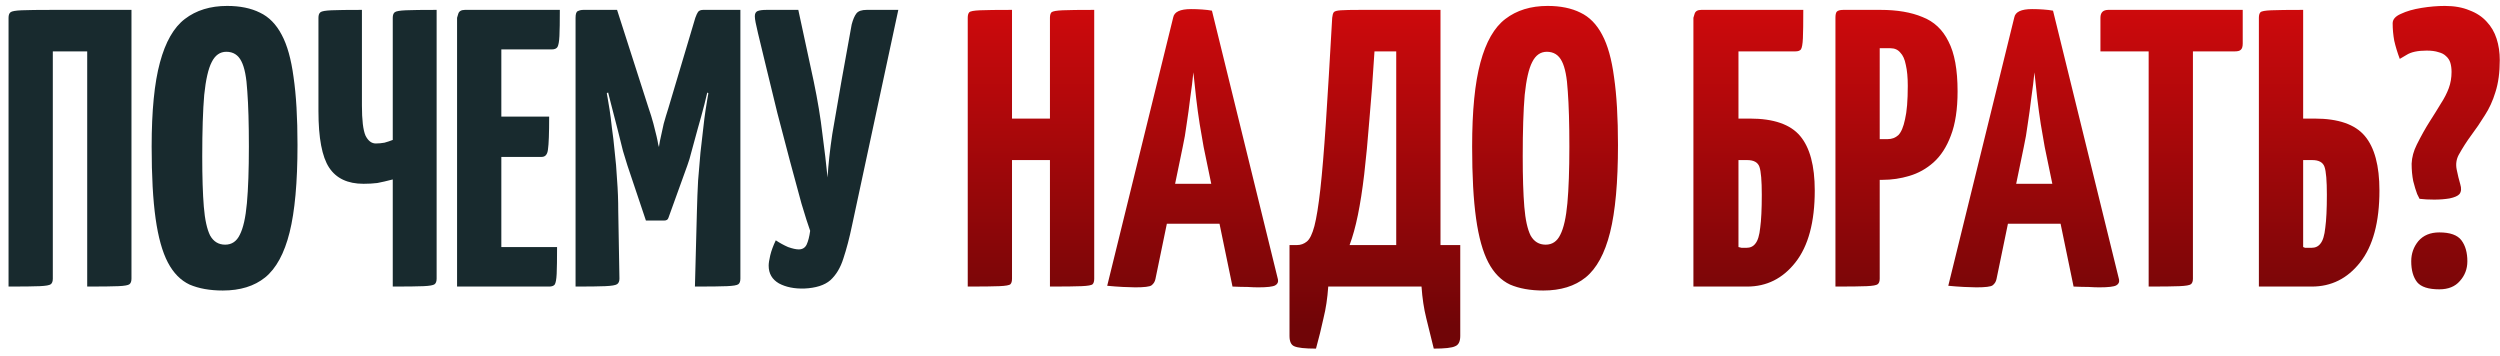
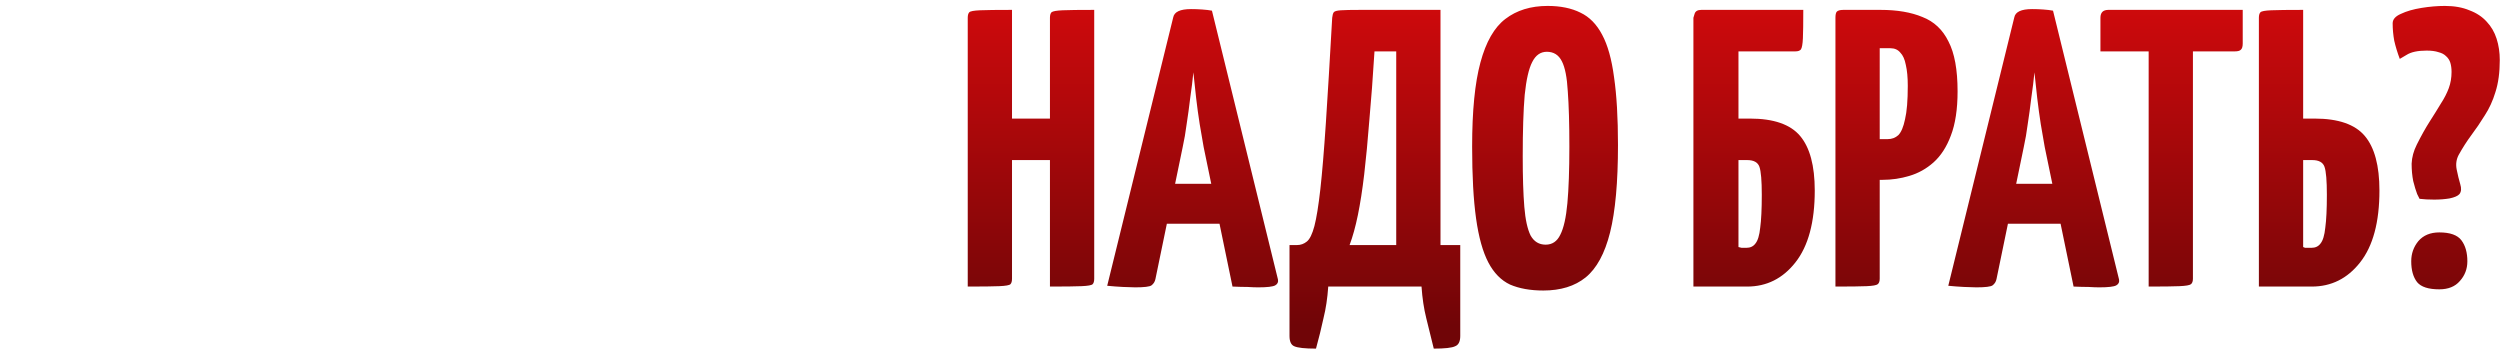
<svg xmlns="http://www.w3.org/2000/svg" width="253" height="36" viewBox="0 0 253 36" fill="none">
-   <path d="M0.865 29V1.8C0.865 1.533 0.932 1.347 1.065 1.24C1.198 1.133 1.572 1.067 2.185 1.04C2.825 1.013 3.878 1 5.345 1H13.305V28.2C13.305 28.467 13.238 28.653 13.105 28.76C12.972 28.867 12.598 28.933 11.985 28.96C11.372 28.987 10.318 29 8.825 29V5.2H5.345V28.2C5.345 28.467 5.278 28.653 5.145 28.76C5.012 28.867 4.638 28.933 4.025 28.96C3.412 28.987 2.358 29 0.865 29ZM22.547 29.4C21.24 29.4 20.12 29.2 19.187 28.8C18.28 28.373 17.547 27.627 16.987 26.56C16.427 25.493 16.014 24.013 15.747 22.12C15.48 20.227 15.347 17.8 15.347 14.84C15.347 11.213 15.627 8.373 16.187 6.32C16.747 4.24 17.587 2.773 18.707 1.92C19.854 1.04 21.28 0.6 22.987 0.6C24.294 0.6 25.4 0.827 26.307 1.28C27.213 1.707 27.947 2.453 28.507 3.52C29.067 4.56 29.467 5.987 29.707 7.8C29.974 9.613 30.107 11.907 30.107 14.68C30.107 18.44 29.84 21.387 29.307 23.52C28.773 25.653 27.947 27.173 26.827 28.08C25.733 28.96 24.307 29.4 22.547 29.4ZM22.787 24.76C23.453 24.76 23.947 24.427 24.267 23.76C24.613 23.093 24.854 22.027 24.987 20.56C25.12 19.093 25.187 17.187 25.187 14.84C25.187 12.52 25.134 10.653 25.027 9.24C24.947 7.827 24.747 6.813 24.427 6.2C24.107 5.56 23.6 5.24 22.907 5.24C22.267 5.24 21.773 5.587 21.427 6.28C21.08 6.947 20.827 8.053 20.667 9.6C20.534 11.147 20.467 13.227 20.467 15.84C20.467 17.92 20.52 19.613 20.627 20.92C20.733 22.227 20.947 23.2 21.267 23.84C21.613 24.453 22.12 24.76 22.787 24.76ZM39.747 29V18.16C39.133 18.32 38.613 18.44 38.187 18.52C37.76 18.573 37.293 18.6 36.787 18.6C35.187 18.6 34.027 18.053 33.307 16.96C32.587 15.867 32.227 13.96 32.227 11.24V1.8C32.227 1.533 32.293 1.347 32.427 1.24C32.56 1.133 32.933 1.067 33.547 1.04C34.16 1.013 35.187 1 36.627 1V10.68C36.627 12.147 36.747 13.16 36.987 13.72C37.253 14.253 37.6 14.52 38.027 14.52C38.32 14.52 38.613 14.493 38.907 14.44C39.2 14.36 39.48 14.267 39.747 14.16V1.8C39.747 1.533 39.813 1.347 39.947 1.24C40.08 1.133 40.453 1.067 41.067 1.04C41.707 1.013 42.747 1 44.187 1V28.2C44.187 28.467 44.12 28.653 43.987 28.76C43.853 28.867 43.48 28.933 42.867 28.96C42.253 28.987 41.213 29 39.747 29ZM46.255 29V1.8C46.255 1.8 46.295 1.667 46.375 1.4C46.455 1.133 46.681 1 47.055 1H56.655C56.655 2.2 56.641 3.08 56.615 3.64C56.588 4.2 56.521 4.573 56.415 4.76C56.308 4.92 56.121 5 55.855 5H50.735V25H56.375C56.375 26.253 56.361 27.16 56.335 27.72C56.308 28.28 56.241 28.64 56.135 28.8C56.028 28.933 55.841 29 55.575 29H46.255ZM46.575 15.88V11.8H55.575C55.575 13.48 55.535 14.587 55.455 15.12C55.401 15.627 55.188 15.88 54.815 15.88H46.575ZM65.367 22.32L63.487 16.72C63.38 16.4 63.233 15.92 63.047 15.28C62.887 14.613 62.7 13.867 62.487 13.04C62.273 12.213 62.06 11.387 61.847 10.56C61.633 9.707 61.434 8.92 61.247 8.2C61.087 7.48 60.953 6.907 60.847 6.48C60.74 6.027 60.687 5.8 60.687 5.8L62.447 1L65.607 10.84C65.82 11.453 65.993 12.013 66.127 12.52C66.26 13.027 66.367 13.453 66.447 13.8C66.527 14.147 66.58 14.413 66.607 14.6C66.66 14.787 66.687 14.88 66.687 14.88C66.687 14.88 66.7 14.787 66.727 14.6C66.754 14.413 66.807 14.147 66.887 13.8C66.967 13.427 67.06 13 67.167 12.52C67.3 12.04 67.46 11.507 67.647 10.92L70.367 1.8L72.447 5.88C72.447 5.88 72.394 6.093 72.287 6.52C72.18 6.947 72.034 7.52 71.847 8.24C71.687 8.933 71.5 9.707 71.287 10.56C71.073 11.387 70.847 12.213 70.607 13.04C70.394 13.84 70.194 14.573 70.007 15.24C69.847 15.88 69.7 16.373 69.567 16.72L67.647 22.04C67.594 22.227 67.447 22.32 67.207 22.32H65.367ZM58.247 29V1.8C58.247 1.4 58.327 1.173 58.487 1.12C58.647 1.04 58.834 1 59.047 1H62.447L62.687 8.6L61.407 9.44C61.407 9.44 61.434 9.587 61.487 9.88C61.54 10.147 61.607 10.547 61.687 11.08C61.767 11.587 61.847 12.213 61.927 12.96C62.033 13.68 62.127 14.48 62.207 15.36C62.313 16.24 62.394 17.187 62.447 18.2C62.527 19.213 62.567 20.267 62.567 21.36L62.687 28.2C62.687 28.467 62.607 28.653 62.447 28.76C62.287 28.867 61.887 28.933 61.247 28.96C60.633 28.987 59.633 29 58.247 29ZM70.327 29L70.527 21.4C70.553 20.307 70.594 19.267 70.647 18.28C70.727 17.267 70.807 16.32 70.887 15.44C70.993 14.533 71.087 13.72 71.167 13C71.247 12.253 71.327 11.627 71.407 11.12C71.487 10.587 71.553 10.173 71.607 9.88C71.66 9.587 71.687 9.44 71.687 9.44L70.367 8.52V1.8C70.474 1.507 70.567 1.307 70.647 1.2C70.754 1.067 70.927 1 71.167 1C72.42 1 73.3 1 73.807 1C74.34 1 74.66 1 74.767 1C74.874 1 74.927 1 74.927 1V28.2C74.927 28.467 74.86 28.653 74.727 28.76C74.594 28.867 74.207 28.933 73.567 28.96C72.954 28.987 71.874 29 70.327 29ZM81.389 29.2C80.376 29.227 79.523 29.053 78.829 28.68C78.136 28.28 77.789 27.68 77.789 26.88C77.789 26.64 77.843 26.293 77.949 25.84C78.056 25.387 78.243 24.88 78.509 24.32C78.909 24.587 79.323 24.813 79.749 25C80.203 25.16 80.563 25.24 80.829 25.24C81.203 25.24 81.469 25.08 81.629 24.76C81.789 24.413 81.909 23.947 81.989 23.36C81.776 22.773 81.483 21.853 81.109 20.6C80.763 19.347 80.376 17.92 79.949 16.32C79.523 14.72 79.096 13.093 78.669 11.44C78.269 9.787 77.896 8.253 77.549 6.84C77.203 5.4 76.923 4.24 76.709 3.36C76.603 2.907 76.523 2.547 76.469 2.28C76.416 2.013 76.389 1.8 76.389 1.64C76.389 1.373 76.483 1.2 76.669 1.12C76.856 1.04 77.163 1 77.589 1H80.789L82.349 8.24C82.749 10.16 83.043 11.933 83.229 13.56C83.443 15.16 83.616 16.627 83.749 17.96C83.829 16.627 83.989 15.16 84.229 13.56C84.496 11.96 84.803 10.187 85.149 8.24L86.189 2.48C86.323 1.973 86.483 1.6 86.669 1.36C86.856 1.12 87.203 1 87.709 1H90.909L86.229 22.8C85.963 24.08 85.669 25.2 85.349 26.16C85.056 27.093 84.616 27.827 84.029 28.36C83.443 28.867 82.563 29.147 81.389 29.2Z" fill="#182A2E" />
  <path d="M106.255 29V1.8C106.255 1.533 106.309 1.347 106.415 1.24C106.549 1.133 106.922 1.067 107.535 1.04C108.149 1.013 109.215 1 110.735 1V28.2C110.735 28.467 110.682 28.653 110.575 28.76C110.469 28.867 110.095 28.933 109.455 28.96C108.842 28.987 107.775 29 106.255 29ZM97.935 29V1.8C97.935 1.533 97.989 1.347 98.095 1.24C98.202 1.133 98.562 1.067 99.175 1.04C99.815 1.013 100.895 1 102.415 1V28.2C102.415 28.467 102.362 28.653 102.255 28.76C102.149 28.867 101.775 28.933 101.135 28.96C100.522 28.987 99.455 29 97.935 29ZM100.055 16.2V12H108.255L108.295 16.2H100.055ZM114.889 29.08C114.595 29.08 114.182 29.067 113.649 29.04C113.115 29.013 112.582 28.973 112.049 28.92L118.729 1.76C118.835 1.2 119.435 0.92 120.529 0.92C120.902 0.92 121.275 0.933 121.649 0.96C122.049 0.987 122.382 1.027 122.649 1.08L129.329 28.28C129.382 28.547 129.289 28.747 129.049 28.88C128.809 29.013 128.235 29.08 127.329 29.08C127.035 29.08 126.675 29.067 126.249 29.04C125.822 29.04 125.315 29.027 124.729 29L121.809 14.88C121.675 14.16 121.542 13.387 121.409 12.56C121.275 11.707 121.155 10.827 121.049 9.92C120.942 9.013 120.849 8.147 120.769 7.32C120.689 8.147 120.582 9.013 120.449 9.92C120.342 10.827 120.222 11.707 120.089 12.56C119.982 13.387 119.849 14.16 119.689 14.88L116.929 28.24C116.875 28.507 116.742 28.72 116.529 28.88C116.342 29.013 115.795 29.08 114.889 29.08ZM116.609 22.64V18.6H125.649V22.64H116.609ZM133.178 35.28C132.058 35.28 131.325 35.2 130.978 35.04C130.658 34.907 130.498 34.56 130.498 34V24.8H131.258C131.632 24.8 131.965 24.68 132.258 24.44C132.552 24.2 132.805 23.68 133.018 22.88C133.232 22.053 133.432 20.813 133.618 19.16C133.805 17.48 133.992 15.24 134.178 12.44C134.365 9.613 134.578 6.067 134.818 1.8C134.845 1.533 134.898 1.347 134.978 1.24C135.058 1.133 135.298 1.067 135.698 1.04C136.098 1.013 136.765 1 137.698 1H145.778V24.8H147.778V34C147.778 34.56 147.605 34.907 147.258 35.04C146.938 35.2 146.218 35.28 145.098 35.28C144.832 34.213 144.578 33.187 144.338 32.2C144.098 31.24 143.938 30.173 143.858 29H134.418C134.338 30.173 134.178 31.24 133.938 32.2C133.725 33.187 133.472 34.213 133.178 35.28ZM136.578 24.8H141.298V5.2H139.098C138.938 7.787 138.765 10.107 138.578 12.16C138.418 14.213 138.245 16.04 138.058 17.64C137.872 19.213 137.658 20.587 137.418 21.76C137.178 22.933 136.898 23.947 136.578 24.8ZM156.18 29.4C154.873 29.4 153.753 29.2 152.82 28.8C151.913 28.373 151.18 27.627 150.62 26.56C150.06 25.493 149.646 24.013 149.38 22.12C149.113 20.227 148.98 17.8 148.98 14.84C148.98 11.213 149.26 8.373 149.82 6.32C150.38 4.24 151.22 2.773 152.34 1.92C153.486 1.04 154.913 0.6 156.62 0.6C157.926 0.6 159.033 0.827 159.94 1.28C160.846 1.707 161.58 2.453 162.14 3.52C162.7 4.56 163.1 5.987 163.34 7.8C163.606 9.613 163.74 11.907 163.74 14.68C163.74 18.44 163.473 21.387 162.94 23.52C162.406 25.653 161.58 27.173 160.46 28.08C159.366 28.96 157.94 29.4 156.18 29.4ZM156.42 24.76C157.086 24.76 157.58 24.427 157.9 23.76C158.246 23.093 158.486 22.027 158.62 20.56C158.753 19.093 158.82 17.187 158.82 14.84C158.82 12.52 158.766 10.653 158.66 9.24C158.58 7.827 158.38 6.813 158.06 6.2C157.74 5.56 157.233 5.24 156.54 5.24C155.9 5.24 155.406 5.587 155.06 6.28C154.713 6.947 154.46 8.053 154.3 9.6C154.166 11.147 154.1 13.227 154.1 15.84C154.1 17.92 154.153 19.613 154.26 20.92C154.366 22.227 154.58 23.2 154.9 23.84C155.246 24.453 155.753 24.76 156.42 24.76ZM171.373 29V1.8C171.373 1.8 171.413 1.667 171.493 1.4C171.573 1.133 171.799 1 172.173 1H182.493C182.493 2.333 182.479 3.293 182.453 3.88C182.426 4.467 182.359 4.84 182.253 5C182.146 5.133 181.959 5.2 181.693 5.2H175.933V12H177.093C179.493 12 181.186 12.587 182.173 13.76C183.159 14.933 183.653 16.773 183.653 19.28C183.653 22.48 182.999 24.907 181.693 26.56C180.413 28.187 178.786 29 176.813 29H171.373ZM176.733 25.08C177.133 25.08 177.439 24.933 177.653 24.64C177.893 24.347 178.053 23.813 178.133 23.04C178.239 22.267 178.293 21.16 178.293 19.72C178.293 18.28 178.213 17.333 178.053 16.88C177.893 16.427 177.479 16.2 176.813 16.2H175.933V25C176.039 25.027 176.146 25.053 176.253 25.08C176.386 25.08 176.546 25.08 176.733 25.08ZM187.067 18.2C186.614 18.2 186.347 18.12 186.267 17.96C186.187 17.8 186.147 17.507 186.147 17.08V1.8C186.147 1.8 186.16 1.667 186.187 1.4C186.214 1.133 186.44 1 186.867 1H190.307C191.987 1 193.4 1.24 194.547 1.72C195.72 2.173 196.6 3 197.187 4.2C197.8 5.373 198.107 7.053 198.107 9.24C198.107 11.053 197.88 12.547 197.427 13.72C197 14.867 196.414 15.773 195.667 16.44C194.947 17.08 194.134 17.533 193.227 17.8C192.347 18.067 191.44 18.2 190.507 18.2H187.067ZM185.747 29V1.8C185.747 1.507 185.787 1.307 185.867 1.2C185.974 1.067 186.2 1 186.547 1H189.427C189.827 1 190.054 1.133 190.107 1.4C190.187 1.667 190.227 1.8 190.227 1.8V28.2C190.227 28.467 190.16 28.653 190.027 28.76C189.894 28.867 189.52 28.933 188.907 28.96C188.294 28.987 187.24 29 185.747 29ZM190.227 14.08H191.027C191.454 14.08 191.814 13.947 192.107 13.68C192.4 13.387 192.627 12.853 192.787 12.08C192.974 11.307 193.067 10.173 193.067 8.68C193.067 7.827 193 7.12 192.867 6.56C192.76 6 192.574 5.587 192.307 5.32C192.067 5.027 191.734 4.88 191.307 4.88H190.227V14.08ZM200.006 29.08C199.713 29.08 199.299 29.067 198.766 29.04C198.233 29.013 197.699 28.973 197.166 28.92L203.846 1.76C203.953 1.2 204.553 0.92 205.646 0.92C206.019 0.92 206.393 0.933 206.766 0.96C207.166 0.987 207.499 1.027 207.766 1.08L214.446 28.28C214.499 28.547 214.406 28.747 214.166 28.88C213.926 29.013 213.353 29.08 212.446 29.08C212.153 29.08 211.793 29.067 211.366 29.04C210.939 29.04 210.433 29.027 209.846 29L206.926 14.88C206.793 14.16 206.659 13.387 206.526 12.56C206.393 11.707 206.273 10.827 206.166 9.92C206.059 9.013 205.966 8.147 205.886 7.32C205.806 8.147 205.699 9.013 205.566 9.92C205.459 10.827 205.339 11.707 205.206 12.56C205.099 13.387 204.966 14.16 204.806 14.88L202.046 28.24C201.993 28.507 201.859 28.72 201.646 28.88C201.459 29.013 200.913 29.08 200.006 29.08ZM201.726 22.64V18.6H210.766V22.64H201.726ZM217.444 29V1.4C217.444 1.4 217.471 1.4 217.524 1.4C217.604 1.4 217.844 1.4 218.244 1.4H221.124C221.524 1.4 221.751 1.4 221.804 1.4C221.884 1.4 221.924 1.4 221.924 1.4V28.2C221.924 28.467 221.857 28.653 221.724 28.76C221.591 28.867 221.204 28.933 220.564 28.96C219.951 28.987 218.911 29 217.444 29ZM212.564 5.2V1.8C212.564 1.267 212.831 1 213.364 1H226.964V4.4C226.964 4.72 226.897 4.933 226.764 5.04C226.657 5.147 226.457 5.2 226.164 5.2H212.564ZM228.599 29V1.8C228.599 1.533 228.653 1.347 228.759 1.24C228.866 1.133 229.226 1.067 229.839 1.04C230.479 1.013 231.559 1 233.079 1V12H234.239C236.639 12 238.333 12.587 239.319 13.76C240.306 14.933 240.799 16.773 240.799 19.28C240.799 22.48 240.146 24.907 238.839 26.56C237.559 28.187 235.933 29 233.959 29H228.599ZM233.919 25.08C234.319 25.08 234.626 24.933 234.839 24.64C235.079 24.347 235.239 23.813 235.319 23.04C235.426 22.267 235.479 21.16 235.479 19.72C235.479 18.28 235.399 17.333 235.239 16.88C235.079 16.427 234.666 16.2 233.999 16.2H233.079V25C233.159 25.027 233.226 25.053 233.279 25.08C233.359 25.08 233.453 25.08 233.559 25.08C233.666 25.08 233.786 25.08 233.919 25.08ZM244.857 20.12C244.857 20.12 244.777 19.96 244.617 19.64C244.484 19.293 244.351 18.853 244.217 18.32C244.111 17.787 244.057 17.2 244.057 16.56C244.084 15.92 244.257 15.28 244.577 14.64C245.031 13.733 245.471 12.947 245.897 12.28C246.324 11.613 246.697 11.013 247.017 10.48C247.364 9.947 247.631 9.427 247.817 8.92C248.004 8.413 248.097 7.867 248.097 7.28C248.097 6.933 248.057 6.627 247.977 6.36C247.897 6.093 247.751 5.867 247.537 5.68C247.351 5.493 247.097 5.36 246.777 5.28C246.457 5.173 246.057 5.12 245.577 5.12C244.671 5.12 243.991 5.267 243.537 5.56C243.084 5.827 242.857 5.96 242.857 5.96C242.617 5.32 242.431 4.707 242.297 4.12C242.191 3.533 242.137 2.947 242.137 2.36C242.137 1.96 242.417 1.64 242.977 1.4C243.537 1.133 244.231 0.933 245.057 0.8C245.884 0.667 246.671 0.6 247.417 0.6C248.377 0.6 249.204 0.747 249.897 1.04C250.617 1.307 251.204 1.693 251.657 2.2C252.111 2.68 252.444 3.253 252.657 3.92C252.871 4.587 252.977 5.307 252.977 6.08C252.977 7.333 252.831 8.413 252.537 9.32C252.271 10.2 251.911 10.987 251.457 11.68C251.031 12.373 250.577 13.04 250.097 13.68C249.644 14.293 249.217 14.96 248.817 15.68C248.577 16.133 248.511 16.627 248.617 17.16C248.724 17.693 248.844 18.187 248.977 18.64C249.111 19.067 249.084 19.4 248.897 19.64C248.737 19.827 248.404 19.973 247.897 20.08C247.417 20.16 246.897 20.2 246.337 20.2C245.777 20.2 245.284 20.173 244.857 20.12ZM246.857 29.28C245.764 29.28 245.017 29.04 244.617 28.56C244.217 28.053 244.017 27.347 244.017 26.44C244.017 25.667 244.257 24.987 244.737 24.4C245.244 23.813 245.951 23.52 246.857 23.52C247.951 23.52 248.697 23.787 249.097 24.32C249.497 24.853 249.697 25.56 249.697 26.44C249.697 27.213 249.444 27.88 248.937 28.44C248.457 29 247.764 29.28 246.857 29.28Z" fill="url(#paint0_linear_65_6)" />
  <defs>
    <linearGradient id="paint0_linear_65_6" x1="126.5" y1="33" x2="126.5" y2="-2" gradientUnits="userSpaceOnUse">
      <stop stop-color="#700507" />
      <stop offset="1" stop-color="#D60A0D" />
    </linearGradient>
  </defs>
</svg>